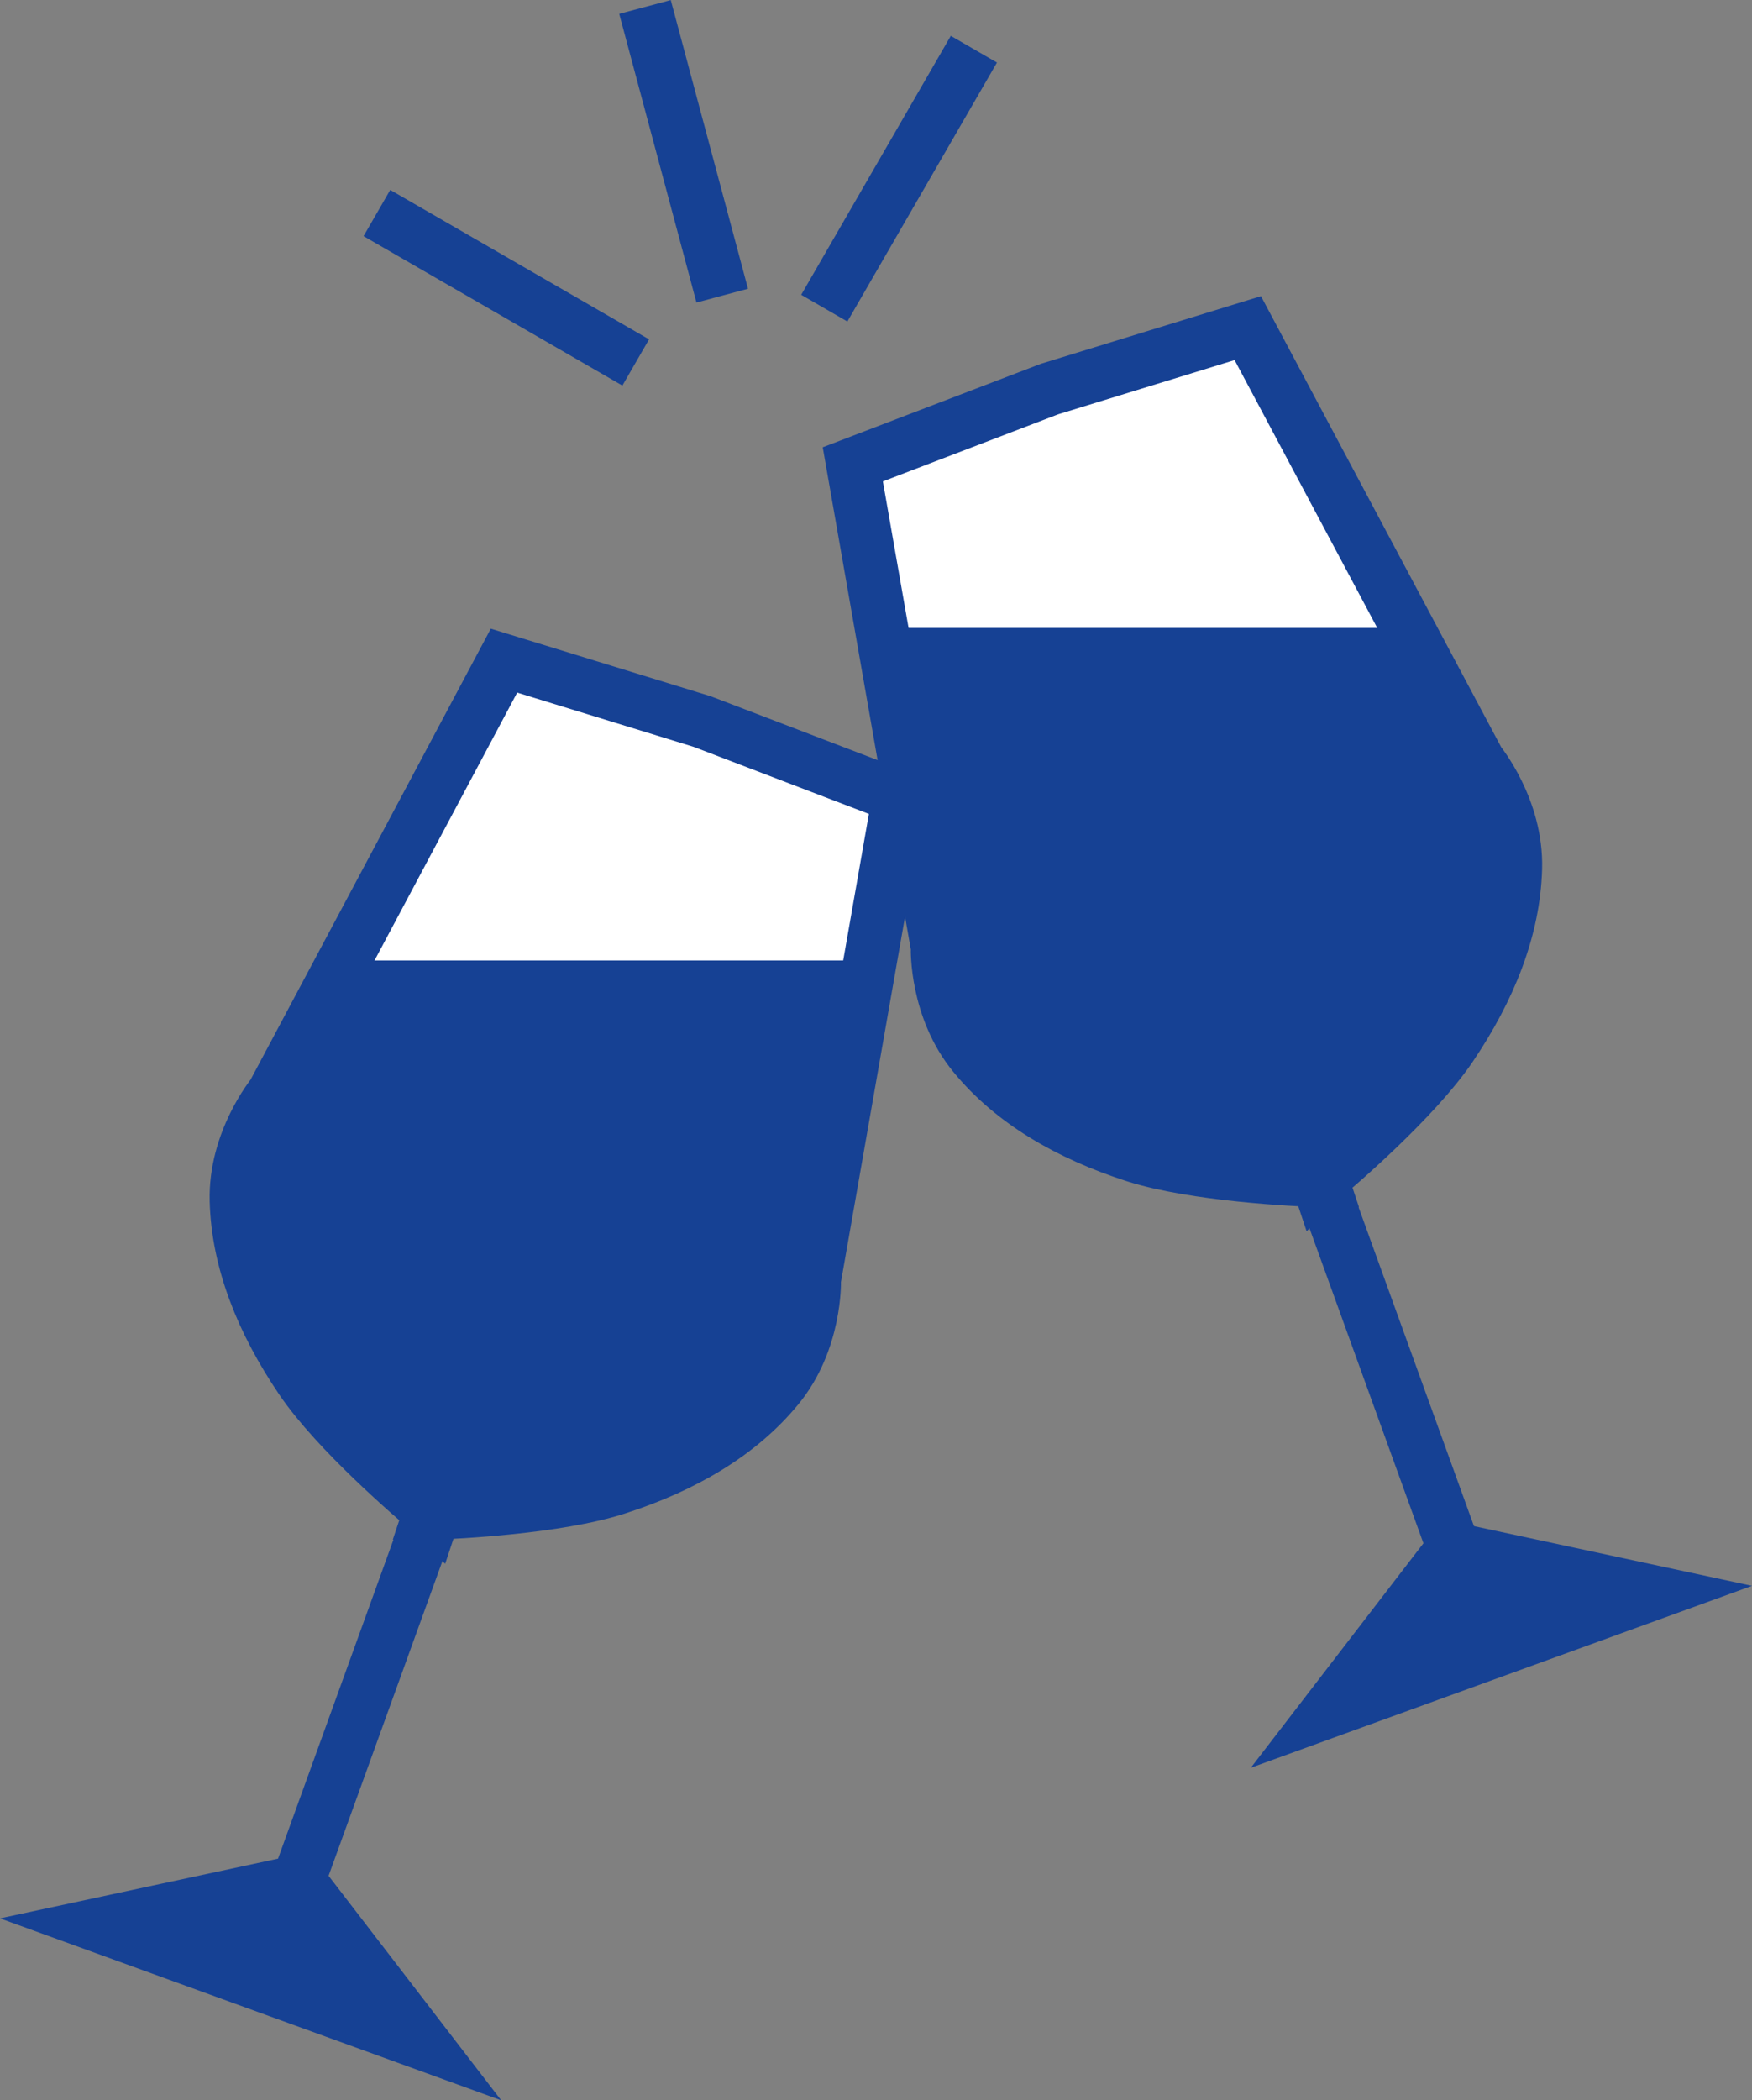
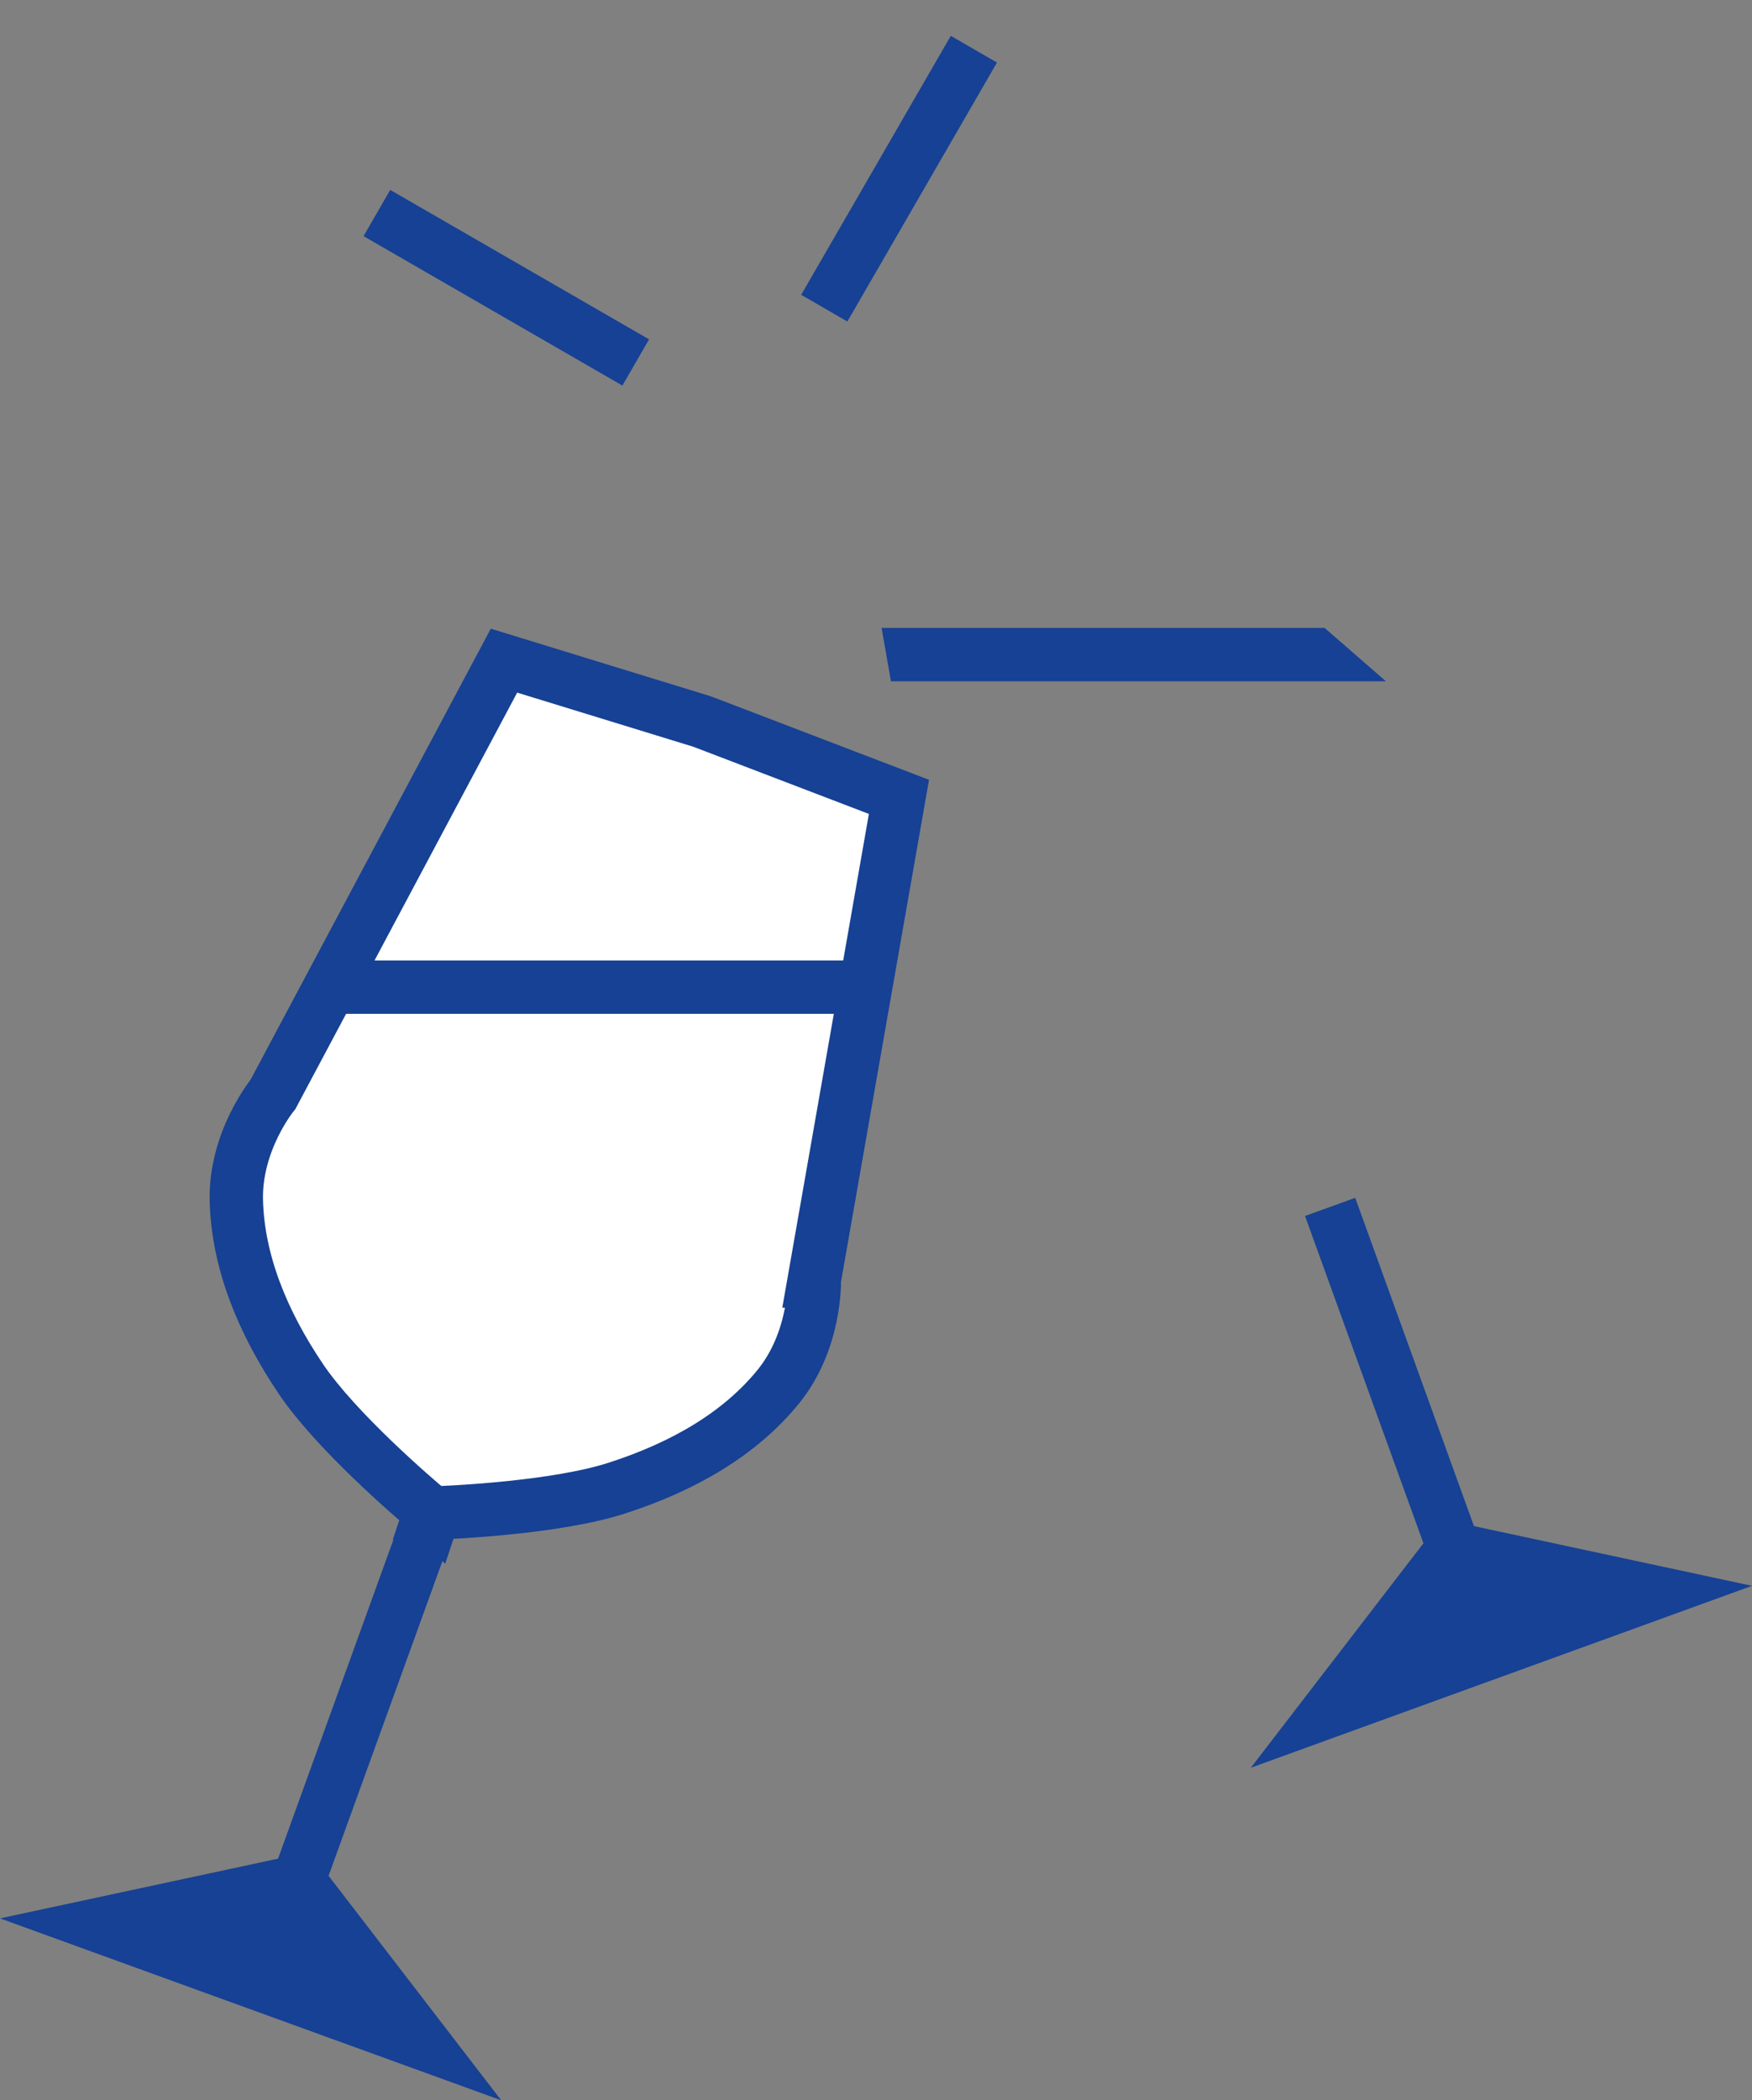
<svg xmlns="http://www.w3.org/2000/svg" id="Ebene_2" viewBox="0 0 75.54 90.51">
  <rect x="0" y="0" width="75.54" height="90.51" fill="#808080" stroke="none" />
  <defs>
    <style>.cls-1{fill:#fff;}.cls-2{clip-path:url(#clippath-2);}.cls-3{clip-path:url(#clippath-6);}.cls-4{clip-path:url(#clippath-7);}.cls-5{clip-path:url(#clippath-1);}.cls-6{clip-path:url(#clippath-4);}.cls-7{fill:#164194;}.cls-8{clip-path:url(#clippath);}.cls-9,.cls-10{fill:none;}.cls-11{clip-path:url(#clippath-3);}.cls-12{clip-path:url(#clippath-5);}.cls-10{stroke:#164194;stroke-width:2.3px;}</style>
    <clipPath id="clippath">
-       <rect class="cls-9" width="75.54" height="90.51" />
-     </clipPath>
+       </clipPath>
    <clipPath id="clippath-1">
      <rect class="cls-9" width="75.54" height="90.51" />
    </clipPath>
    <clipPath id="clippath-2">
      <rect class="cls-9" width="75.54" height="90.51" />
    </clipPath>
    <clipPath id="clippath-3">
      <path class="cls-9" d="M11.77,47.16s-1.65,2-1.58,4.58c.07,2.59,1.1,5.19,2.8,7.7,1.52,2.24,4.85,5.1,5.56,5.69l-.02,.06s.04,0,.09,0c.04,.03,.07,.06,.07,.06l.02-.06c.92-.03,5.31-.24,7.88-1.07,2.89-.93,5.3-2.34,6.95-4.34,1.65-2,1.58-4.59,1.58-4.59l3.66-20.86-8.34-3.19h0s-.08-.03-.08-.03l-.08-.03h0s-8.53-2.62-8.53-2.62l-9.96,18.69Z" />
    </clipPath>
    <clipPath id="clippath-4">
      <rect class="cls-9" width="75.54" height="90.51" />
    </clipPath>
    <clipPath id="clippath-5">
-       <rect class="cls-9" width="75.54" height="90.51" />
-     </clipPath>
+       </clipPath>
    <clipPath id="clippath-6">
-       <path class="cls-9" d="M45.28,16.77h0s-.08,.03-.08,.03l-.08,.03h0s-8.34,3.19-8.34,3.19l3.65,20.86s-.07,2.59,1.58,4.59c1.65,2,4.06,3.41,6.94,4.34,2.57,.83,6.96,1.03,7.88,1.07l.02,.06s.03-.02,.07-.06c.05,0,.09,0,.09,0l-.02-.06c.7-.59,4.04-3.45,5.56-5.69,1.7-2.51,2.73-5.11,2.8-7.69,.07-2.59-1.58-4.59-1.58-4.59l-9.96-18.69-8.53,2.62Z" />
+       <path class="cls-9" d="M45.28,16.77h0s-.08,.03-.08,.03l-.08,.03h0s-8.34,3.19-8.34,3.19l3.65,20.86s-.07,2.59,1.58,4.59c1.65,2,4.06,3.41,6.94,4.34,2.57,.83,6.96,1.03,7.88,1.07l.02,.06s.03-.02,.07-.06c.05,0,.09,0,.09,0l-.02-.06c.7-.59,4.04-3.45,5.56-5.69,1.7-2.51,2.73-5.11,2.8-7.69,.07-2.59-1.58-4.59-1.58-4.59Z" />
    </clipPath>
    <clipPath id="clippath-7">
-       <rect class="cls-9" width="75.54" height="90.51" />
-     </clipPath>
+       </clipPath>
  </defs>
  <g id="Ebene_1-2">
    <g class="cls-8">
      <line class="cls-10" x1="27.81" y1=".3" x2="31.14" y2="12.74" />
    </g>
    <line class="cls-10" x1="16.25" y1="9.18" x2="27.41" y2="15.62" />
    <g class="cls-5">
      <line class="cls-10" x1="41.99" y1="2.12" x2="35.54" y2="13.28" />
    </g>
    <line class="cls-10" x1="18.19" y1="66.34" x2="12.24" y2="82.78" />
    <polygon class="cls-7" points="0 82.67 21.61 90.51 13.37 79.8 0 82.67" />
    <g class="cls-2">
      <path class="cls-1" d="M35.1,55.2l3.66-20.86-8.34-3.19h0s-.08-.03-.08-.03l-.08-.03h0s-8.53-2.62-8.53-2.62l-9.96,18.69s-1.65,2-1.58,4.59c.07,2.59,1.1,5.19,2.8,7.7,1.52,2.24,4.85,5.1,5.56,5.69l-.02,.06s.04,0,.09,0c.04,.03,.07,.06,.07,.06l.02-.06c.92-.03,5.31-.24,7.88-1.07,2.89-.93,5.3-2.34,6.94-4.34,1.65-2,1.58-4.59,1.58-4.59" />
    </g>
    <g class="cls-11">
      <line class="cls-10" x1="13.09" y1="42.54" x2="38.03" y2="42.54" />
    </g>
    <g class="cls-6">
      <path class="cls-10" d="M35.1,55.2l3.66-20.86-8.34-3.19h0s-.08-.03-.08-.03l-.08-.03h0s-8.53-2.62-8.53-2.62l-9.96,18.69s-1.65,2-1.58,4.59c.07,2.59,1.1,5.19,2.8,7.7,1.52,2.24,4.85,5.1,5.56,5.69l-.02,.06s.04,0,.09,0c.04,.03,.07,.06,.07,.06l.02-.06c.92-.03,5.31-.24,7.88-1.07,2.89-.93,5.3-2.34,6.94-4.34,1.65-2,1.58-4.59,1.58-4.59Z" />
    </g>
    <line class="cls-10" x1="57.35" y1="52.01" x2="63.3" y2="68.45" />
    <polygon class="cls-7" points="53.93 76.18 75.54 68.34 62.17 65.47 53.93 76.18" />
    <g class="cls-12">
      <path class="cls-1" d="M40.43,40.87l-3.66-20.86,8.34-3.19h0s.08-.03,.08-.03l.08-.03h0s8.53-2.62,8.53-2.62l9.96,18.69s1.65,2,1.58,4.59c-.07,2.59-1.1,5.19-2.8,7.7-1.52,2.24-4.85,5.1-5.56,5.69l.02,.06s-.04,0-.09,0c-.04,.03-.07,.06-.07,.06l-.02-.06c-.92-.03-5.31-.24-7.88-1.06-2.89-.93-5.3-2.34-6.94-4.34-1.65-2-1.58-4.59-1.58-4.59" />
    </g>
    <g class="cls-3">
      <line class="cls-10" x1="62.45" y1="28.21" x2="37.51" y2="28.21" />
    </g>
    <g class="cls-4">
      <path class="cls-10" d="M40.43,40.87l-3.66-20.86,8.34-3.19h0s.08-.03,.08-.03l.08-.03h0s8.53-2.62,8.53-2.62l9.96,18.69s1.65,2,1.58,4.59c-.07,2.59-1.1,5.19-2.8,7.7-1.52,2.24-4.85,5.1-5.56,5.69l.02,.06s-.04,0-.09,0c-.04,.03-.07,.06-.07,.06l-.02-.06c-.92-.03-5.31-.24-7.88-1.06-2.89-.93-5.3-2.34-6.94-4.34-1.65-2-1.58-4.59-1.58-4.59Z" />
      <path class="cls-7" d="M14.02,42.49l23.25-.49-2.45,15.02s-.93,2.24-2.67,3.57c-1.74,1.32-.69,1.53-5.68,3.01-5,1.49-8.02,1.41-8.02,1.41,0,0-3.66-3.34-5.55-6.24-1.89-2.89-2.8-7.7-2.8-7.7l.89-2.58,3.03-6.01Z" />
-       <path class="cls-7" d="M61.52,28.16l-23.25-.49,2.45,15.02s.93,2.24,2.67,3.57c1.74,1.33,.69,1.53,5.69,3.01,5,1.49,8.02,1.41,8.02,1.41,0,0,3.66-3.34,5.55-6.24,1.89-2.89,2.8-7.7,2.8-7.7l-.89-2.58-3.03-6.01Z" />
    </g>
  </g>
</svg>